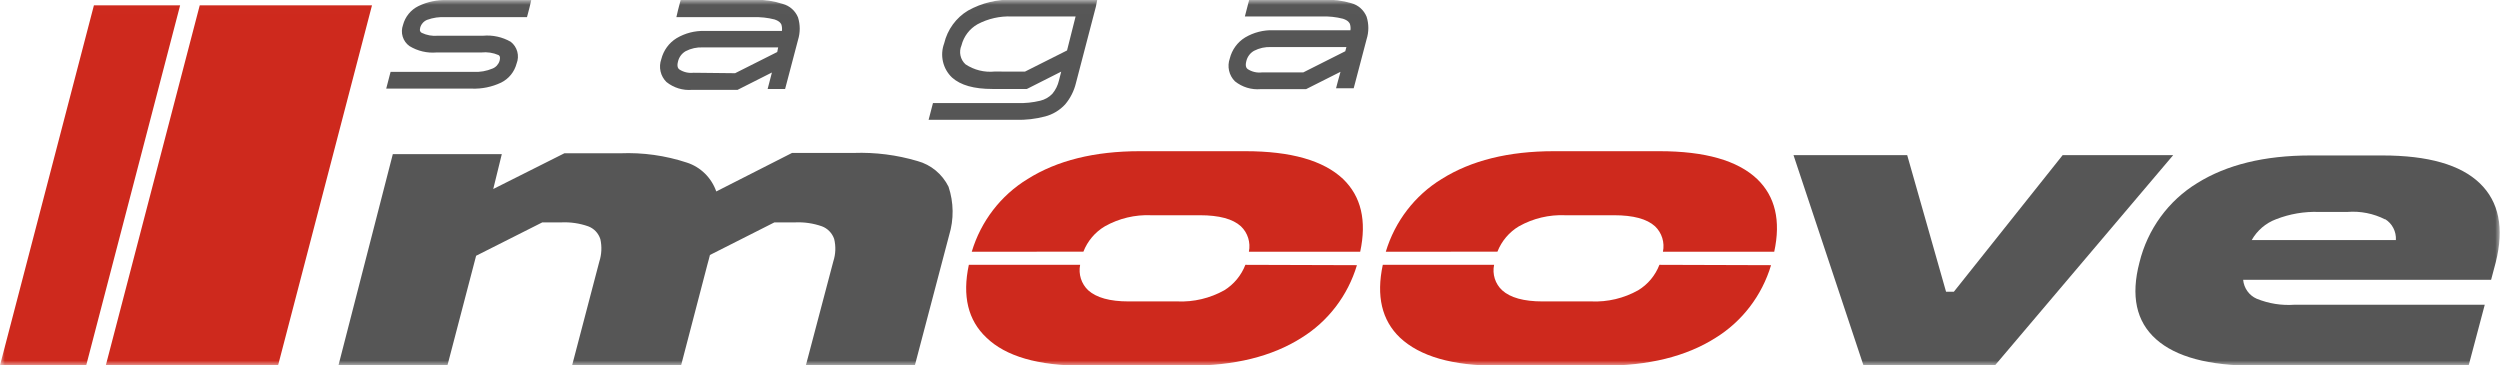
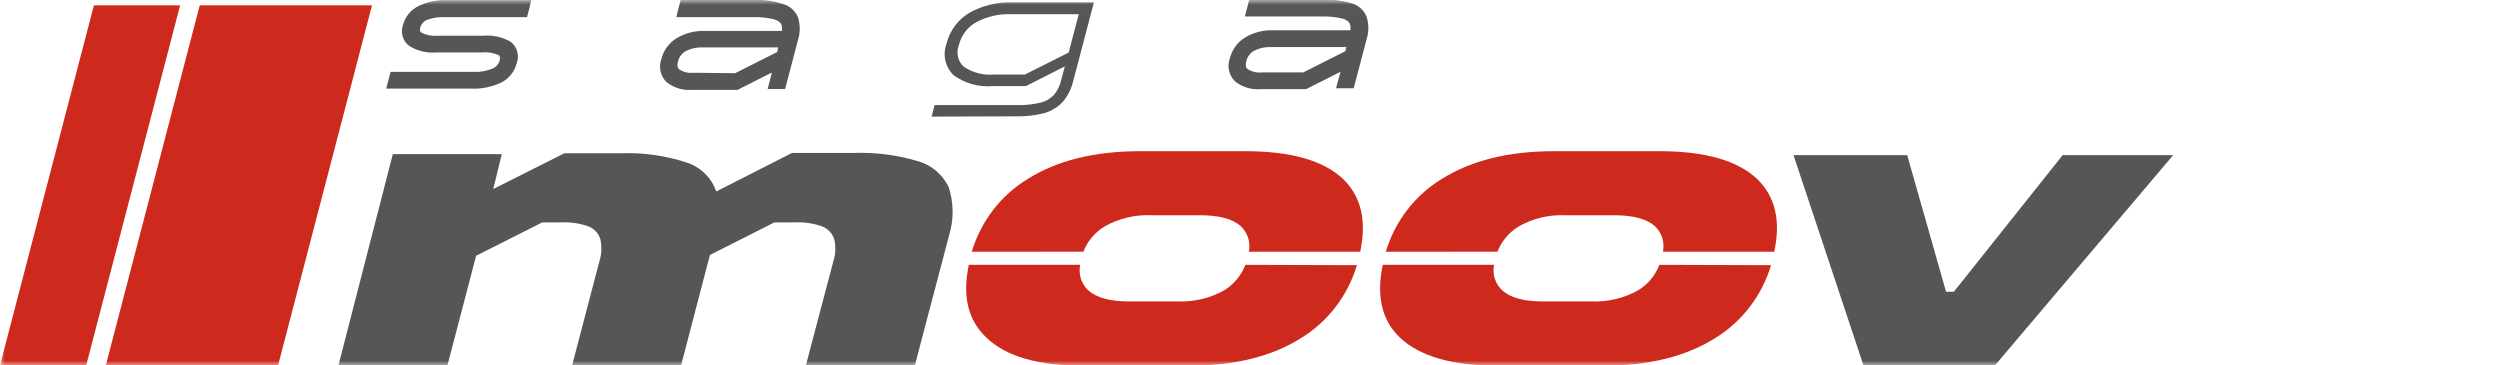
<svg xmlns="http://www.w3.org/2000/svg" width="260" height="38" viewBox="0 0 260 38" fill="none">
  <g clip-path="url(#clip0_453_206)">
    <mask id="mask0_453_206" style="mask-type:luminance" maskUnits="userSpaceOnUse" x="0" y="0" width="260" height="38">
      <path d="M260 0.009H0V38H260V0.009Z" fill="white" />
    </mask>
    <g mask="url(#mask0_453_206)">
      <path d="M40.852 16.032H52.187L51.297 19.657L58.696 15.941H64.501C66.852 15.845 69.2 16.173 71.438 16.911C72.14 17.137 72.781 17.526 73.31 18.046C73.84 18.567 74.245 19.205 74.492 19.911L82.372 15.905H88.792C91.03 15.827 93.266 16.111 95.416 16.748C96.11 16.936 96.757 17.272 97.314 17.732C97.871 18.193 98.326 18.769 98.649 19.422C99.192 21.052 99.213 22.816 98.711 24.46L95.149 37.982H83.814L86.664 27.188C86.911 26.433 86.942 25.622 86.753 24.85C86.649 24.549 86.481 24.275 86.26 24.048C86.04 23.821 85.774 23.646 85.48 23.536C84.587 23.224 83.644 23.086 82.701 23.128H80.538L73.833 26.518L73.717 26.971L73.593 27.424L70.823 38.036H59.488L62.329 27.206C62.573 26.451 62.61 25.643 62.436 24.868C62.338 24.563 62.174 24.284 61.955 24.053C61.736 23.823 61.468 23.646 61.171 23.536C60.278 23.224 59.336 23.086 58.393 23.128H56.399L49.516 26.599L46.524 38.036H35.189L40.852 16.032Z" fill="#565656" />
      <path d="M186.523 16.132H198.348L202.39 30.342H203.201L214.518 16.132H226.013L207.484 37.991H193.798L186.523 16.132Z" fill="#565656" />
-       <path d="M234.499 38.036C229.708 38.036 226.283 37.115 224.223 35.272C222.163 33.429 221.591 30.768 222.505 27.288C222.924 25.578 223.671 23.97 224.703 22.555C225.734 21.14 227.03 19.946 228.515 19.041C231.578 17.132 235.493 16.174 240.26 16.168H247.775C252.524 16.168 255.898 17.132 257.899 19.059C259.899 20.986 260.451 23.729 259.555 27.288L259.074 29.101H233.288C233.327 29.527 233.478 29.934 233.726 30.28C233.974 30.626 234.308 30.898 234.695 31.067C235.943 31.575 237.289 31.789 238.63 31.692H258.415L256.732 38.036H234.499ZM248.06 22.82C246.841 22.203 245.481 21.934 244.124 22.041H241.159C239.64 21.988 238.126 22.247 236.707 22.802C235.64 23.2 234.745 23.966 234.178 24.968H249.173C249.199 24.533 249.107 24.1 248.908 23.715C248.709 23.329 248.409 23.007 248.042 22.784" fill="#565656" />
      <path d="M112.673 26.173C113.106 25.064 113.893 24.135 114.908 23.536C116.376 22.711 118.04 22.313 119.716 22.385H124.791C126.797 22.385 128.219 22.769 129.056 23.536C129.406 23.868 129.665 24.285 129.81 24.749C129.955 25.212 129.981 25.706 129.884 26.182H141.46C142.154 22.95 141.56 20.427 139.679 18.615C137.637 16.688 134.247 15.724 129.51 15.724H118.549C113.83 15.724 109.939 16.688 106.876 18.615C104.083 20.316 102.011 23.013 101.062 26.182L112.673 26.173Z" fill="#CE291D" />
      <path d="M129.519 27.542C129.092 28.643 128.323 29.572 127.329 30.188C125.837 31.02 124.149 31.421 122.449 31.348H117.374C115.424 31.348 114.026 30.958 113.171 30.188C112.82 29.857 112.559 29.44 112.412 28.976C112.266 28.513 112.239 28.019 112.334 27.542H100.759C100.064 30.786 100.673 33.309 102.584 35.109C104.597 37.06 107.962 38.036 112.682 38.036H123.642C128.391 38.036 132.288 37.073 135.334 35.145C138.113 33.435 140.174 30.74 141.121 27.578L129.519 27.542Z" fill="#CE291D" />
      <path d="M155.733 26.173C156.169 25.066 156.955 24.138 157.968 23.536C159.44 22.71 161.106 22.312 162.785 22.385H167.86C169.864 22.385 171.279 22.766 172.125 23.536C172.474 23.868 172.732 24.286 172.876 24.75C173.019 25.213 173.043 25.707 172.945 26.182H184.52C185.22 22.95 184.627 20.427 182.739 18.615C180.703 16.688 177.316 15.724 172.579 15.724H161.61C156.896 15.724 153.005 16.688 149.936 18.615C147.146 20.319 145.074 23.015 144.122 26.182L155.733 26.173Z" fill="#CE291D" />
      <path d="M172.579 27.542C172.152 28.649 171.376 29.58 170.371 30.188C168.883 31.021 167.198 31.422 165.501 31.348H160.425C158.475 31.348 157.068 30.958 156.223 30.188C155.868 29.86 155.604 29.443 155.457 28.978C155.311 28.514 155.286 28.019 155.386 27.542H143.81C143.116 30.786 143.709 33.309 145.591 35.109C147.663 37.06 151.046 38.036 155.742 38.036H166.712C171.46 38.036 175.358 37.073 178.403 35.145C181.182 33.435 183.243 30.74 184.19 27.578L172.579 27.542Z" fill="#CE291D" />
      <path d="M40.505 8.945L40.825 7.749H49.204C49.914 7.785 50.623 7.658 51.279 7.377C51.491 7.294 51.681 7.163 51.836 6.993C51.99 6.823 52.104 6.62 52.169 6.398C52.321 5.827 52.116 5.61 51.956 5.492C51.355 5.221 50.695 5.112 50.041 5.175H45.411C44.48 5.259 43.547 5.047 42.74 4.568C42.457 4.361 42.248 4.066 42.144 3.728C42.039 3.389 42.045 3.026 42.161 2.692C42.263 2.299 42.447 1.934 42.7 1.622C42.954 1.309 43.271 1.055 43.63 0.879C44.528 0.448 45.514 0.242 46.506 0.281H54.894L54.582 1.477H46.346C45.646 1.445 44.948 1.565 44.298 1.831C44.084 1.911 43.892 2.041 43.737 2.211C43.583 2.381 43.469 2.586 43.407 2.809C43.345 2.96 43.338 3.129 43.389 3.284C43.44 3.439 43.544 3.57 43.684 3.652C44.24 3.913 44.853 4.028 45.464 3.988H50.112C51.06 3.9 52.012 4.102 52.846 4.568C53.142 4.785 53.359 5.095 53.463 5.451C53.568 5.807 53.554 6.187 53.425 6.534C53.32 6.926 53.133 7.291 52.879 7.603C52.624 7.916 52.306 8.17 51.947 8.347C51.035 8.784 50.033 8.989 49.026 8.945H40.505Z" fill="#565656" />
      <path d="M54.556 0.553L54.386 1.205H46.373C45.63 1.172 44.889 1.302 44.2 1.586C43.956 1.686 43.737 1.842 43.561 2.042C43.386 2.241 43.257 2.479 43.185 2.737C43.101 2.943 43.094 3.173 43.166 3.384C43.239 3.595 43.385 3.771 43.577 3.879C44.188 4.18 44.867 4.311 45.544 4.26H50.201C51.089 4.175 51.982 4.361 52.766 4.794C53.004 4.99 53.173 5.26 53.247 5.563C53.321 5.865 53.296 6.184 53.175 6.471C53.083 6.83 52.915 7.165 52.683 7.451C52.451 7.737 52.16 7.969 51.831 8.129C50.958 8.545 49.998 8.738 49.035 8.691H40.861L41.03 8.039H49.204C49.952 8.075 50.697 7.939 51.386 7.64C51.629 7.537 51.848 7.381 52.025 7.182C52.202 6.983 52.333 6.746 52.41 6.489C52.498 6.281 52.513 6.049 52.453 5.831C52.393 5.614 52.261 5.424 52.08 5.293C51.437 4.993 50.728 4.869 50.023 4.93H45.411C44.55 5.005 43.687 4.812 42.936 4.377C42.689 4.2 42.508 3.944 42.421 3.65C42.334 3.356 42.346 3.041 42.455 2.755C42.549 2.403 42.717 2.075 42.948 1.795C43.178 1.515 43.466 1.289 43.79 1.133C44.656 0.722 45.606 0.529 46.56 0.571L54.556 0.553ZM55.25 0.009H46.524C45.486 -0.036 44.452 0.179 43.514 0.634C43.124 0.825 42.778 1.099 42.501 1.439C42.225 1.778 42.023 2.175 41.912 2.601C41.77 2.991 41.759 3.418 41.881 3.815C42.004 4.213 42.252 4.557 42.588 4.794C43.438 5.311 44.425 5.542 45.411 5.456H50.068C50.675 5.39 51.288 5.483 51.849 5.728C51.929 5.782 52.071 5.873 51.956 6.326C51.901 6.508 51.805 6.676 51.677 6.816C51.549 6.956 51.392 7.064 51.216 7.132C50.596 7.392 49.927 7.509 49.258 7.477H40.621L40.514 7.876L40.344 8.537L40.166 9.217H49.071C50.12 9.256 51.163 9.042 52.116 8.591C52.508 8.398 52.856 8.12 53.134 7.778C53.412 7.435 53.614 7.036 53.727 6.607C53.883 6.215 53.908 5.782 53.799 5.374C53.689 4.967 53.452 4.607 53.122 4.35C52.246 3.846 51.24 3.624 50.237 3.716H45.544C44.967 3.771 44.386 3.668 43.862 3.417C43.719 3.326 43.612 3.226 43.701 2.873C43.752 2.692 43.842 2.525 43.966 2.386C44.089 2.246 44.242 2.137 44.414 2.066C45.035 1.838 45.696 1.743 46.355 1.785H54.805L54.912 1.387L55.081 0.734L55.25 0.009Z" fill="#565656" />
      <path d="M71.963 9.036C71.071 9.119 70.181 8.857 69.47 8.301C69.2 8.033 69.013 7.69 68.931 7.316C68.849 6.941 68.875 6.55 69.007 6.19C69.221 5.343 69.751 4.614 70.485 4.16C71.333 3.662 72.303 3.42 73.281 3.462H81.579C81.649 3.119 81.634 2.764 81.535 2.429C81.448 2.252 81.322 2.097 81.168 1.976C81.014 1.855 80.835 1.771 80.644 1.731C79.898 1.532 79.127 1.446 78.356 1.477H70.681L71.001 0.281H78.552C79.502 0.246 80.451 0.362 81.366 0.625C81.685 0.706 81.981 0.861 82.231 1.078C82.482 1.295 82.679 1.568 82.808 1.876C83.035 2.583 83.035 3.344 82.808 4.051L81.517 8.954H80.137L80.653 6.996L76.62 9.036H71.963ZM73.121 4.658C72.466 4.634 71.816 4.78 71.233 5.084C71.01 5.219 70.815 5.398 70.662 5.612C70.509 5.825 70.4 6.068 70.343 6.326C70.264 6.511 70.244 6.716 70.283 6.914C70.323 7.112 70.421 7.292 70.565 7.431C71.059 7.748 71.64 7.891 72.221 7.839H76.602L81.027 5.555L81.268 4.649L73.121 4.658Z" fill="#565656" />
      <path d="M78.552 0.553C79.471 0.516 80.391 0.627 81.277 0.879C81.552 0.952 81.808 1.088 82.023 1.276C82.24 1.465 82.41 1.701 82.523 1.967C82.702 2.625 82.683 3.322 82.47 3.969L81.232 8.673H80.511L81.081 6.48L76.575 8.764H71.963C71.137 8.845 70.311 8.609 69.648 8.102C69.422 7.868 69.266 7.573 69.198 7.252C69.13 6.931 69.153 6.598 69.265 6.29C69.461 5.51 69.951 4.839 70.627 4.423C71.437 3.945 72.364 3.715 73.299 3.761H81.82C81.82 3.834 81.775 3.924 81.757 4.006V3.861V3.761C81.887 3.305 81.887 2.821 81.757 2.365C81.661 2.141 81.516 1.943 81.332 1.786C81.148 1.629 80.931 1.517 80.698 1.459C79.933 1.262 79.145 1.177 78.356 1.205H71.028L71.206 0.553H78.552ZM81.633 4.386H73.112C72.395 4.352 71.682 4.511 71.046 4.849C70.787 5 70.561 5.203 70.382 5.446C70.203 5.689 70.074 5.967 70.004 6.262C69.912 6.501 69.895 6.762 69.956 7.011C70.016 7.259 70.152 7.482 70.343 7.649C70.865 8.01 71.493 8.179 72.123 8.129H76.575L81.277 5.764L81.633 4.404M78.552 -0.027H70.797L70.69 0.372L70.52 1.024L70.343 1.785H78.356C79.094 1.76 79.831 1.839 80.547 2.021C81.125 2.211 81.232 2.483 81.268 2.565C81.33 2.776 81.348 2.998 81.321 3.217H73.308C72.278 3.182 71.26 3.442 70.369 3.969C69.576 4.455 69.003 5.24 68.775 6.154C68.629 6.559 68.601 7 68.696 7.422C68.79 7.843 69.004 8.228 69.31 8.528C70.066 9.134 71.021 9.426 71.981 9.344H76.709L76.816 9.289L80.279 7.54L80.012 8.573L79.834 9.253H81.651L81.757 8.854L82.995 4.151C83.231 3.39 83.231 2.573 82.995 1.813C82.855 1.47 82.639 1.165 82.364 0.921C82.089 0.678 81.763 0.502 81.41 0.408C80.486 0.109 79.521 -0.038 78.552 -0.027ZM72.123 7.567C71.609 7.626 71.091 7.505 70.654 7.223C70.565 7.15 70.36 6.978 70.512 6.398C70.564 6.172 70.663 5.959 70.801 5.773C70.939 5.588 71.113 5.433 71.313 5.32C71.863 5.035 72.477 4.901 73.094 4.93H80.929L80.832 5.41L76.451 7.613L72.123 7.567Z" fill="#565656" />
      <path d="M96.886 12.126L97.197 10.93H105.79C106.604 10.95 107.418 10.865 108.212 10.676C108.74 10.55 109.221 10.273 109.601 9.878C109.97 9.441 110.23 8.918 110.358 8.356L110.74 6.906L106.689 8.954H103.225C101.79 9.076 100.358 8.678 99.183 7.83C98.747 7.415 98.445 6.875 98.314 6.282C98.184 5.689 98.232 5.069 98.453 4.504C98.619 3.842 98.913 3.221 99.319 2.676C99.724 2.132 100.232 1.675 100.812 1.332C102.208 0.558 103.783 0.182 105.371 0.245H113.768L111.604 8.465C111.417 9.243 111.054 9.966 110.545 10.576C110.022 11.137 109.361 11.544 108.63 11.754C107.659 12.009 106.658 12.125 105.656 12.099L96.886 12.126ZM105.193 1.477C103.913 1.422 102.641 1.713 101.507 2.32C101.066 2.569 100.681 2.907 100.375 3.314C100.068 3.721 99.847 4.188 99.726 4.685C99.573 5.067 99.539 5.487 99.628 5.889C99.717 6.291 99.925 6.655 100.225 6.933C101.164 7.568 102.289 7.856 103.412 7.749H106.6L111.141 5.465L112.192 1.477H105.193Z" fill="#565656" />
-       <path d="M113.421 0.553L111.346 8.428C111.176 9.165 110.834 9.849 110.349 10.422C109.854 10.955 109.221 11.335 108.523 11.519C107.575 11.765 106.599 11.878 105.621 11.854H97.233L97.411 11.202H105.79C106.628 11.219 107.466 11.13 108.283 10.939C108.862 10.791 109.388 10.476 109.797 10.033C110.2 9.568 110.482 9.006 110.616 8.401L111.15 6.371L106.627 8.655H103.225C101.856 8.778 100.488 8.405 99.361 7.604C98.969 7.224 98.697 6.734 98.58 6.197C98.463 5.659 98.505 5.099 98.702 4.586C98.861 3.958 99.141 3.368 99.526 2.851C99.911 2.335 100.394 1.901 100.946 1.577C102.308 0.82 103.848 0.457 105.398 0.526L113.421 0.553ZM112.53 1.205H105.202C103.869 1.157 102.548 1.47 101.373 2.112C100.904 2.381 100.492 2.743 100.164 3.178C99.835 3.612 99.595 4.11 99.459 4.64C99.293 5.072 99.26 5.546 99.365 5.998C99.47 6.449 99.708 6.858 100.047 7.169C101.029 7.856 102.215 8.176 103.403 8.075H106.653L111.355 5.71L112.53 1.26M114.115 -0.027H105.371C103.736 -0.09 102.115 0.298 100.679 1.097C100.061 1.466 99.523 1.958 99.097 2.544C98.67 3.129 98.363 3.796 98.195 4.504C97.967 5.113 97.923 5.778 98.069 6.412C98.215 7.047 98.544 7.623 99.014 8.066C99.904 8.863 101.284 9.253 103.225 9.253H106.787L106.903 9.199L110.366 7.45L110.135 8.356C110.017 8.874 109.779 9.356 109.44 9.761C109.094 10.117 108.656 10.365 108.176 10.477C107.406 10.662 106.616 10.745 105.825 10.721H97.028L96.921 11.129L96.752 11.782L96.574 12.461H105.656C106.683 12.49 107.708 12.371 108.701 12.108C109.495 11.899 110.214 11.465 110.776 10.857C111.317 10.217 111.701 9.457 111.898 8.637L113.973 0.689L114.115 -0.027ZM103.43 7.441C102.369 7.546 101.305 7.281 100.412 6.688C100.147 6.447 99.964 6.127 99.889 5.774C99.814 5.421 99.85 5.053 99.993 4.722C100.11 4.258 100.319 3.823 100.607 3.445C100.895 3.066 101.255 2.751 101.667 2.519C102.764 1.937 103.993 1.659 105.229 1.713H111.862L110.972 5.247L106.591 7.45L103.43 7.441Z" fill="#565656" />
      <path d="M131.086 9.036C130.194 9.119 129.304 8.857 128.593 8.302C128.324 8.033 128.136 7.69 128.054 7.316C127.972 6.941 127.998 6.55 128.13 6.19C128.344 5.343 128.874 4.614 129.608 4.16C130.456 3.661 131.425 3.416 132.404 3.453H140.685C140.774 3.118 140.774 2.764 140.685 2.429C140.601 2.249 140.476 2.091 140.322 1.969C140.167 1.846 139.987 1.762 139.795 1.722C139.053 1.532 138.288 1.449 137.524 1.477H129.84L130.151 0.281H137.693C138.643 0.246 139.592 0.362 140.507 0.625C140.82 0.711 141.111 0.868 141.356 1.085C141.601 1.302 141.795 1.572 141.923 1.876C142.13 2.588 142.115 3.348 141.878 4.051L140.587 8.954H139.305L139.821 6.996L135.743 9.036H131.086ZM132.244 4.658C131.571 4.626 130.902 4.773 130.303 5.084C130.079 5.219 129.885 5.398 129.732 5.611C129.578 5.825 129.47 6.068 129.412 6.326C129.334 6.511 129.313 6.717 129.353 6.914C129.393 7.112 129.491 7.292 129.635 7.431C130.128 7.748 130.71 7.891 131.291 7.839H135.672L140.213 5.556L140.445 4.649L132.244 4.658Z" fill="#565656" />
      <path d="M137.675 0.553C138.595 0.519 139.514 0.633 140.4 0.888C140.675 0.961 140.931 1.097 141.147 1.285C141.363 1.474 141.534 1.71 141.647 1.976C141.828 2.635 141.803 3.335 141.575 3.979L140.338 8.673H139.608L140.186 6.489L135.663 8.764H131.068C130.243 8.845 129.417 8.609 128.753 8.102C128.528 7.868 128.373 7.572 128.307 7.251C128.24 6.93 128.266 6.597 128.379 6.29C128.58 5.528 129.066 4.877 129.733 4.477C130.543 4.001 131.47 3.771 132.404 3.815H140.916C140.916 3.888 140.916 3.979 140.863 4.06V3.915V3.815C141.001 3.361 141.001 2.874 140.863 2.42C140.77 2.195 140.627 1.996 140.444 1.839C140.262 1.681 140.045 1.57 139.812 1.514C139.042 1.313 138.247 1.225 137.453 1.251H130.116L130.285 0.598L137.675 0.553ZM140.756 4.386H132.235C131.518 4.353 130.806 4.512 130.169 4.849C129.907 4.998 129.678 5.201 129.496 5.444C129.314 5.687 129.182 5.966 129.11 6.262C129.018 6.499 129 6.759 129.057 7.007C129.114 7.254 129.244 7.479 129.43 7.649C129.955 8.004 130.583 8.166 131.211 8.111H135.663L140.364 5.746L140.721 4.386M137.675 -0.027H129.92L129.813 0.372L129.644 1.024L129.466 1.713H137.479C138.217 1.687 138.954 1.766 139.67 1.949C140.249 2.139 140.355 2.411 140.391 2.492C140.458 2.703 140.476 2.926 140.445 3.145H132.431C131.401 3.109 130.383 3.37 129.492 3.897C128.699 4.382 128.126 5.168 127.899 6.081C127.754 6.487 127.728 6.927 127.822 7.348C127.917 7.769 128.129 8.154 128.433 8.456C129.19 9.062 130.144 9.354 131.104 9.271H135.832L135.939 9.217L139.412 7.468L139.127 8.501L138.949 9.181H140.783L140.89 8.782L142.127 4.078C142.368 3.318 142.368 2.5 142.127 1.74C141.988 1.399 141.774 1.094 141.5 0.851C141.227 0.607 140.902 0.431 140.551 0.335C139.612 0.057 138.635 -0.066 137.658 -0.027M131.238 7.531C130.721 7.592 130.199 7.471 129.76 7.187C129.671 7.114 129.466 6.942 129.617 6.362C129.67 6.136 129.768 5.923 129.906 5.737C130.044 5.551 130.219 5.397 130.418 5.284C130.969 4.999 131.583 4.864 132.199 4.894H140.026L139.91 5.329L135.538 7.531H131.238Z" fill="#565656" />
      <path d="M38.688 0.553H20.773L11.005 37.991H28.921L38.688 0.553Z" fill="#CE291D" />
      <path d="M8.966 37.991H0L9.768 0.553H18.734L8.966 37.991Z" fill="#CE291D" />
    </g>
  </g>
  <defs>
    <clipPath id="clip0_453_206">
      <rect width="260" height="38" fill="white" />
    </clipPath>
  </defs>
</svg>